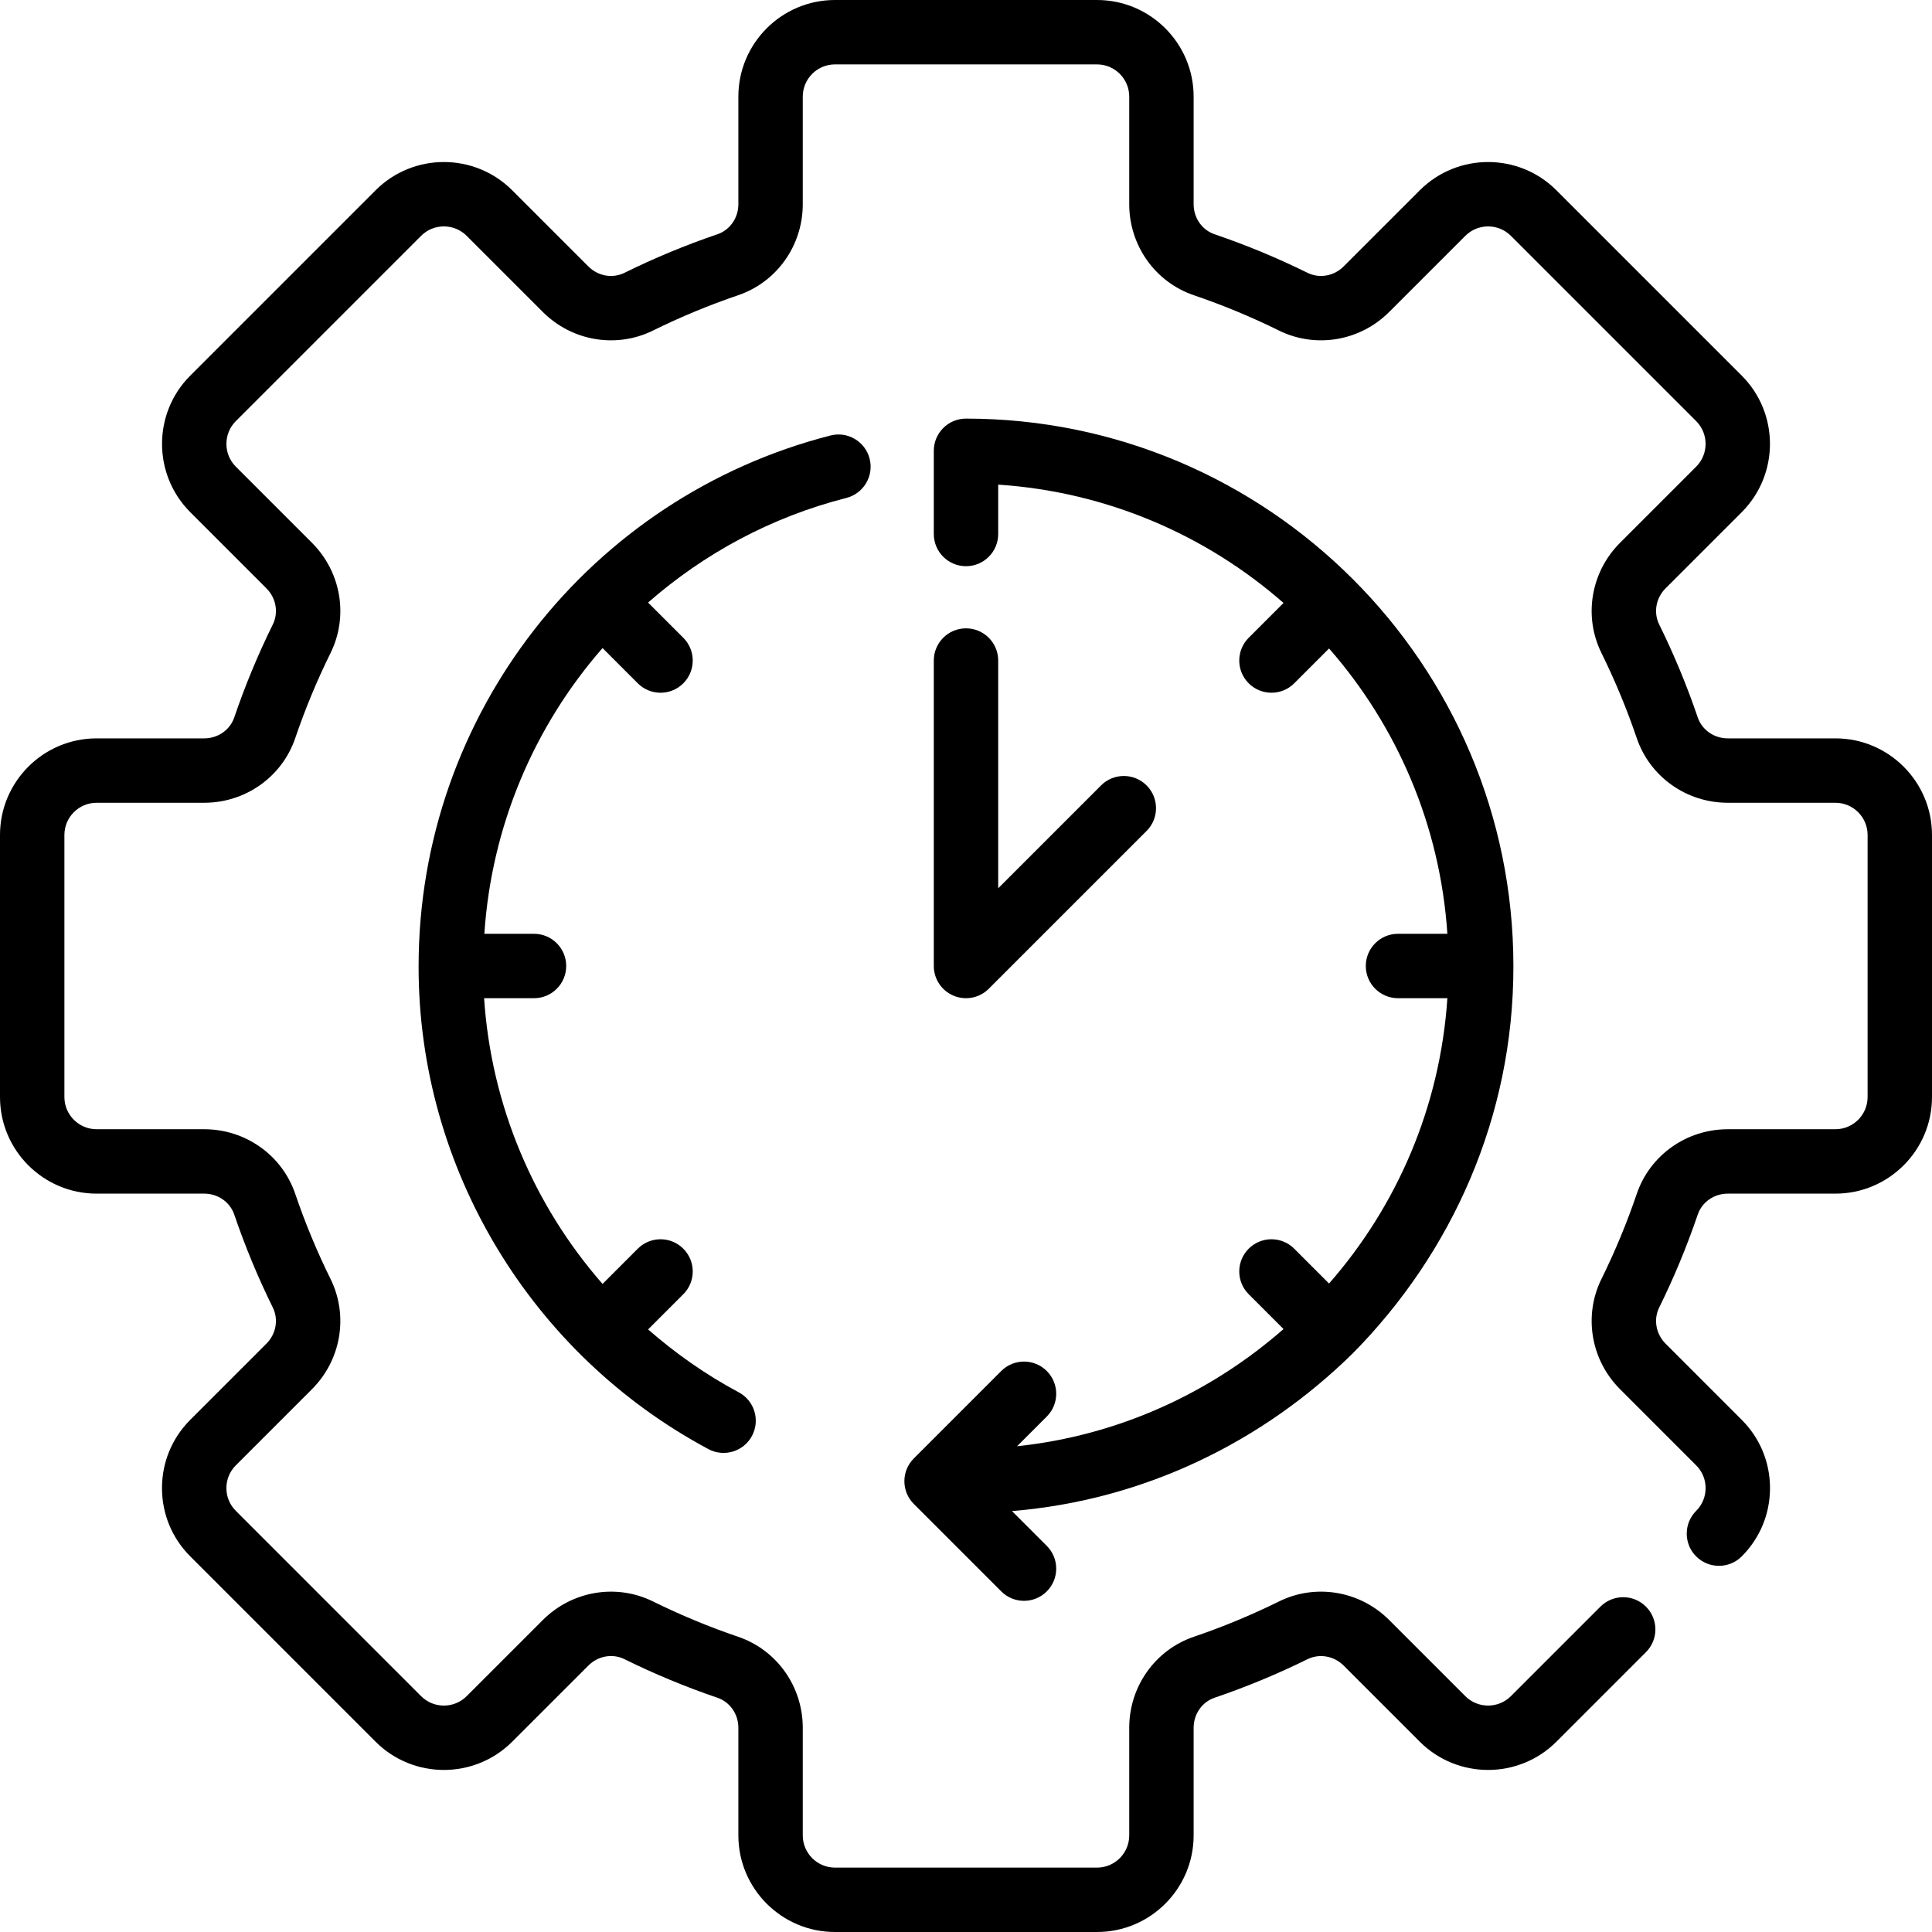
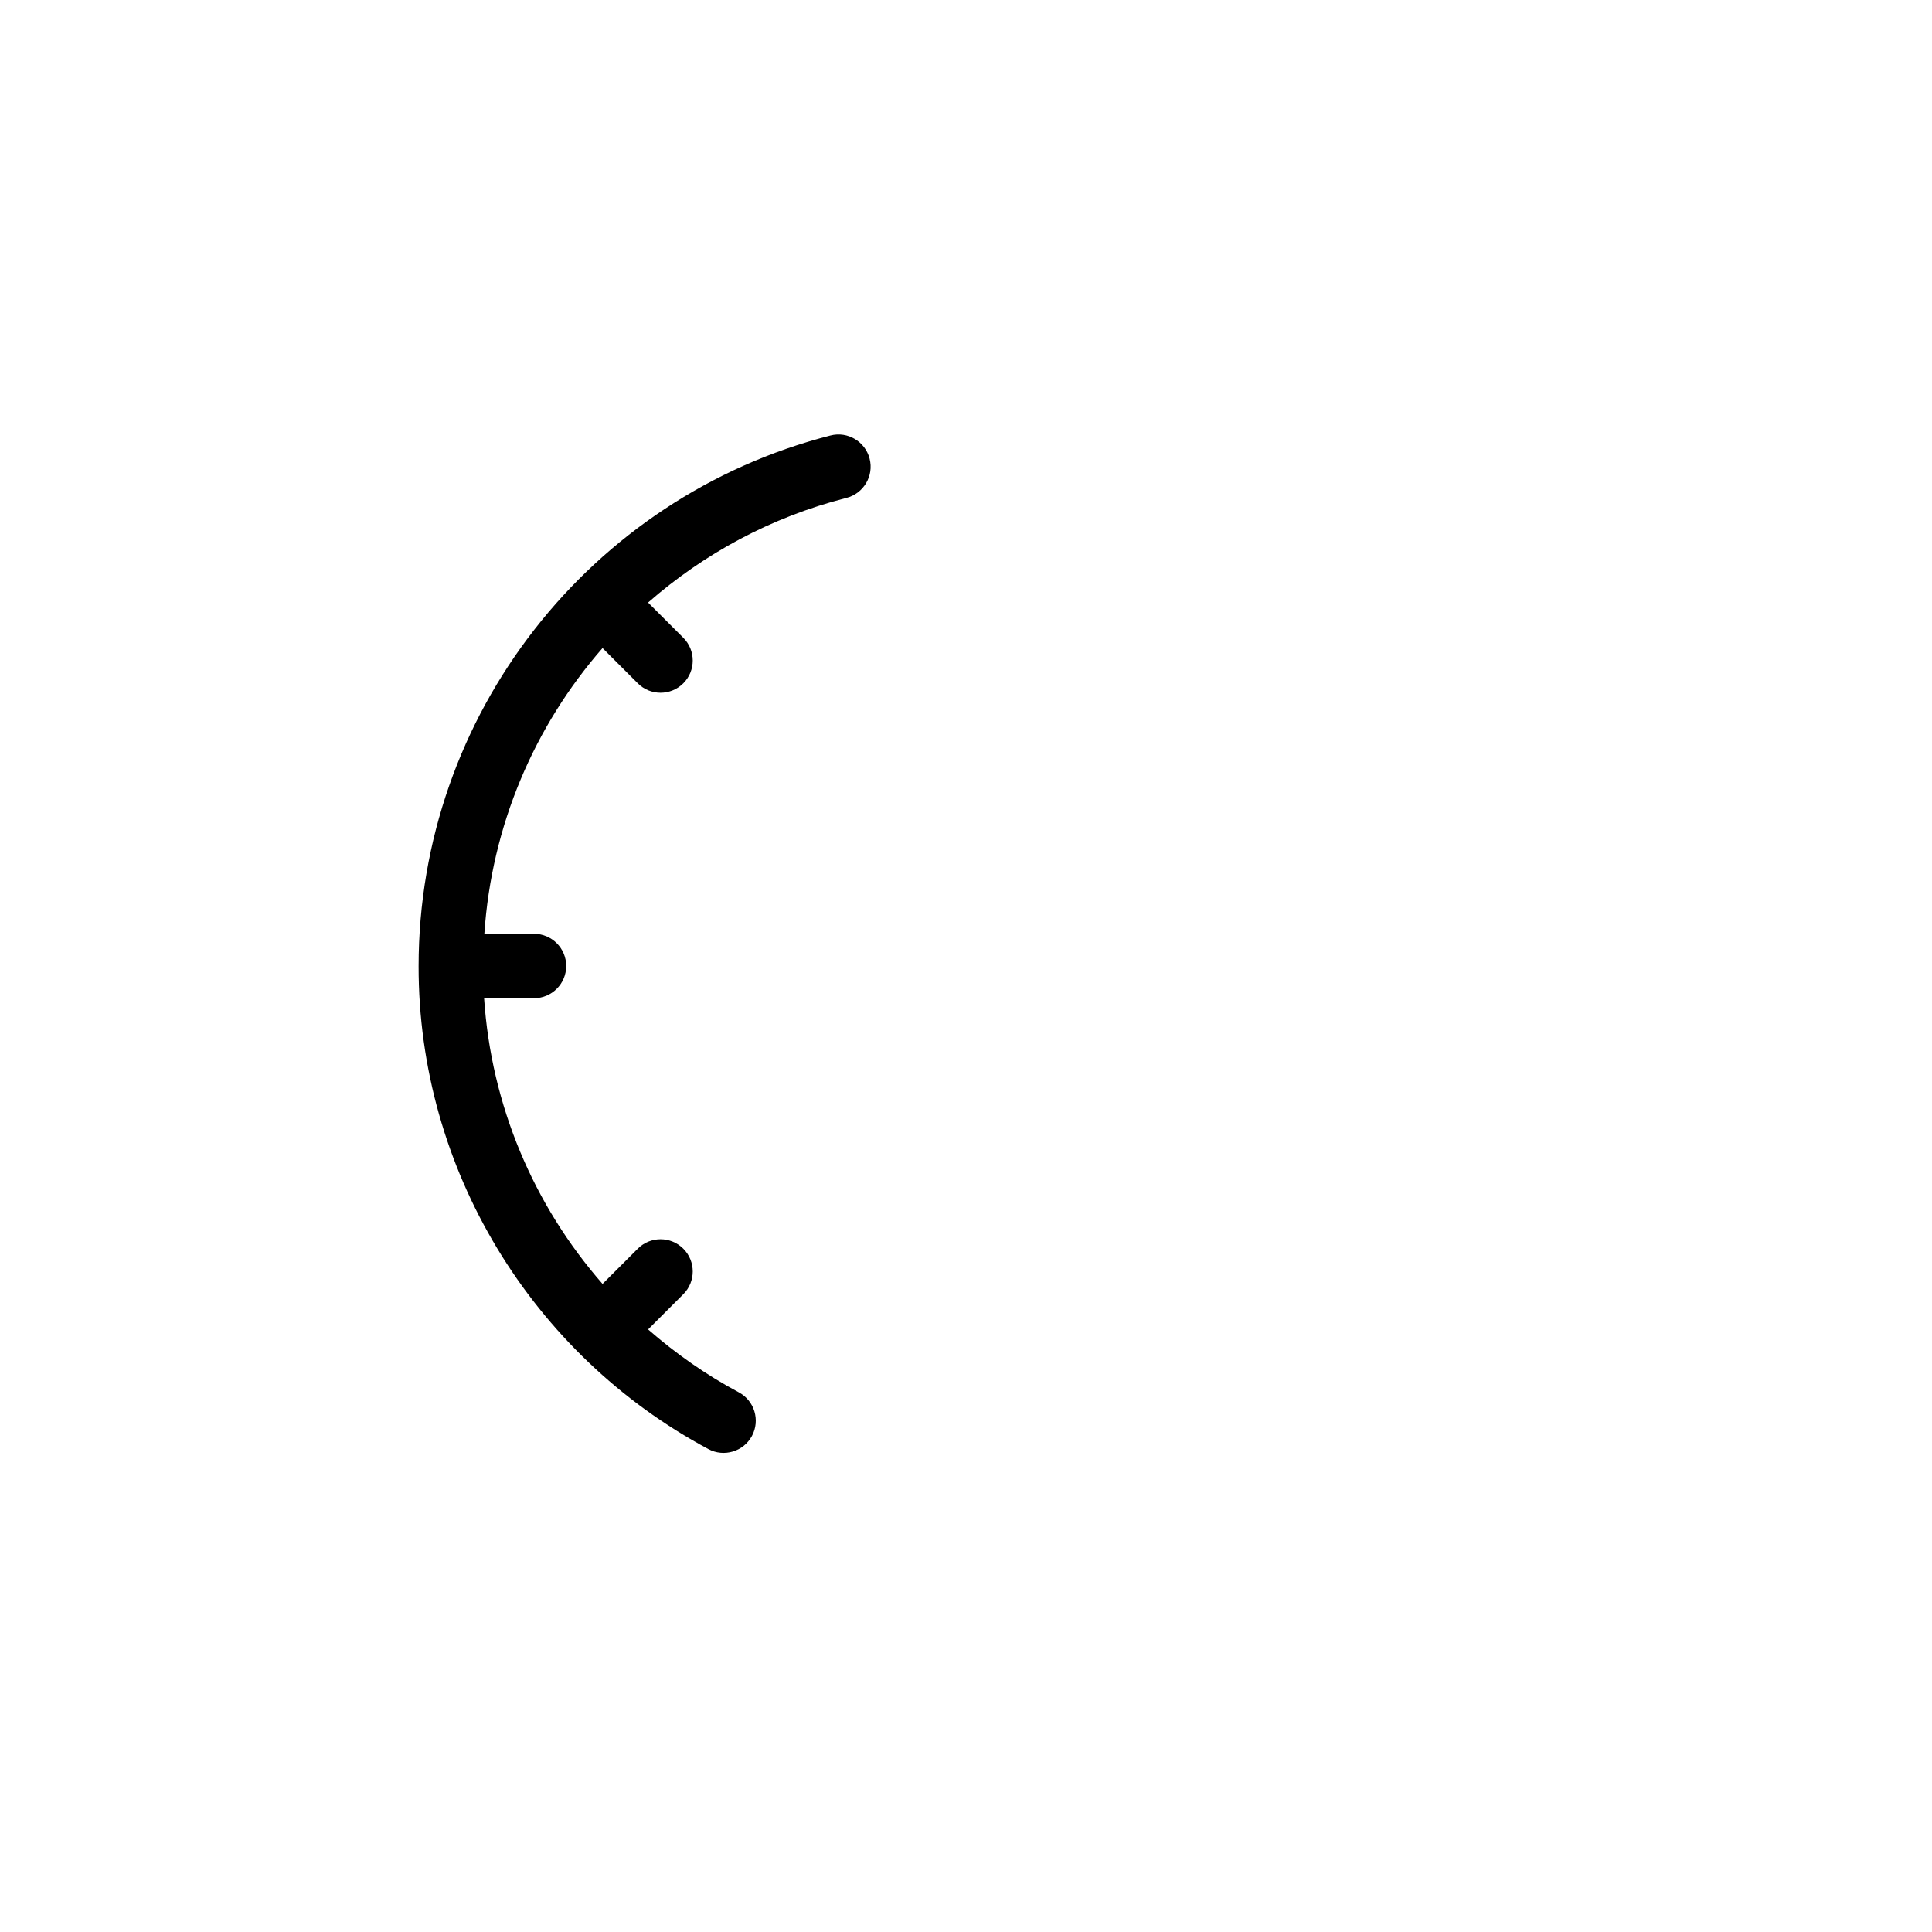
<svg xmlns="http://www.w3.org/2000/svg" width="100%" height="100%" viewBox="0 0 480 480" version="1.1" xml:space="preserve" style="fill-rule:evenodd;clip-rule:evenodd;stroke-linejoin:round;stroke-miterlimit:2;">
  <g transform="matrix(1,0,0,1,-16,-16)">
-     <path d="M472,199.445L445.258,199.445C441.856,199.445 438.856,197.352 437.797,194.238C435.121,186.367 431.898,178.602 428.223,171.152C426.762,168.191 427.394,164.582 429.805,162.176L448.723,143.254C458.082,133.895 458.082,118.668 448.723,109.312L402.688,63.277C393.328,53.914 378.106,53.914 368.746,63.277L349.82,82.195C347.418,84.606 343.809,85.238 340.852,83.781C333.398,80.102 325.633,76.879 317.762,74.203C314.648,73.145 312.555,70.145 312.555,66.742L312.555,40C312.555,26.766 301.789,16 288.555,16L223.445,16C210.211,16 199.445,26.766 199.445,40L199.445,66.742C199.445,70.144 197.352,73.144 194.238,74.203C186.367,76.879 178.602,80.102 171.152,83.777C168.188,85.246 164.59,84.609 162.176,82.195L143.254,63.277C133.895,53.914 118.672,53.914 109.313,63.277L63.277,109.312C53.918,118.668 53.918,133.894 63.277,143.254L82.195,162.18C84.606,164.582 85.238,168.191 83.781,171.148C80.102,178.602 76.879,186.367 74.203,194.238C73.145,197.352 70.145,199.445 66.742,199.445L40,199.445C26.766,199.445 16,210.211 16,223.445L16,288.555C16,301.789 26.766,312.555 40,312.555L66.742,312.555C70.145,312.555 73.145,314.648 74.203,317.762C76.879,325.633 80.102,333.398 83.777,340.848C85.238,343.809 84.602,347.414 82.195,349.824L63.277,368.742C58.742,373.277 56.246,379.305 56.246,385.715C56.246,392.125 58.742,398.152 63.277,402.684L109.313,448.723C118.664,458.078 133.887,458.078 143.254,448.723L162.18,429.805C164.586,427.39 168.199,426.754 171.148,428.219C178.602,431.898 186.367,435.121 194.238,437.797C197.352,438.855 199.445,441.855 199.445,445.258L199.445,472C199.445,485.234 210.211,496 223.445,496L288.555,496C301.789,496 312.555,485.234 312.555,472L312.555,445.258C312.555,441.855 314.648,438.855 317.762,437.797C325.633,435.121 333.398,431.898 340.848,428.223C343.816,426.766 347.418,427.402 349.824,429.805L368.746,448.723C378.098,458.078 393.32,458.078 402.688,448.723L424.934,426.476C428.059,423.351 428.059,418.289 424.934,415.164C421.809,412.039 416.746,412.039 413.621,415.164L391.375,437.41C388.25,440.527 383.168,440.519 380.059,437.41L361.141,418.492C353.875,411.23 342.879,409.375 333.766,413.875C326.937,417.246 319.824,420.199 312.613,422.648C303.008,425.914 296.555,435 296.555,445.258L296.555,472C296.555,476.41 292.965,480 288.555,480L223.445,480C219.035,480 215.445,476.41 215.445,472L215.445,445.258C215.445,435 208.992,425.914 199.387,422.648C192.176,420.199 185.063,417.246 178.231,413.871C169.113,409.379 158.109,411.234 150.863,418.492L131.942,437.41C128.82,440.523 123.746,440.531 120.625,437.41L74.59,391.367C73.078,389.859 72.246,387.852 72.246,385.715C72.246,383.578 73.078,381.57 74.59,380.059L93.508,361.137C100.766,353.879 102.621,342.883 98.125,333.766C94.754,326.937 91.801,319.824 89.352,312.613C86.086,303.008 77,296.555 66.742,296.555L40,296.555C35.59,296.555 32,292.965 32,288.555L32,223.445C32,219.035 35.59,215.445 40,215.445L66.742,215.445C77,215.445 86.086,208.992 89.352,199.387C91.801,192.176 94.754,185.063 98.129,178.231C102.625,169.113 100.766,158.117 93.508,150.863L74.59,131.942C71.473,128.82 71.473,123.746 74.59,120.625L120.625,74.59C123.742,71.465 128.824,71.473 131.942,74.59L150.86,93.508C158.117,100.762 169.113,102.621 178.235,98.125C185.063,94.754 192.176,91.801 199.387,89.352C208.992,86.086 215.445,77 215.445,66.742L215.445,40C215.445,35.59 219.035,32 223.445,32L288.555,32C292.965,32 296.555,35.59 296.555,40L296.555,66.742C296.555,77 303.008,86.086 312.613,89.352C319.824,91.801 326.938,94.754 333.77,98.129C342.887,102.617 353.883,100.762 361.137,93.508L380.059,74.59C383.172,71.477 388.254,71.469 391.375,74.59L437.41,120.625C440.527,123.746 440.527,128.82 437.41,131.942L418.492,150.86C411.234,158.117 409.375,169.113 413.875,178.235C417.246,185.063 420.199,192.176 422.648,199.387C425.914,208.992 435,215.445 445.258,215.445L472,215.445C476.41,215.445 480,219.035 480,223.445L480,288.555C480,292.965 476.41,296.555 472,296.555L445.258,296.555C435,296.555 425.914,303.008 422.648,312.613C420.199,319.824 417.246,326.938 413.871,333.77C409.379,342.883 411.234,353.879 418.492,361.137L437.41,380.063C438.922,381.57 439.754,383.578 439.754,385.715C439.754,387.852 438.922,389.859 437.41,391.367C434.285,394.492 434.285,399.559 437.406,402.684C440.531,405.809 445.598,405.805 448.723,402.688C453.258,398.152 455.754,392.125 455.754,385.715C455.754,379.305 453.258,373.277 448.723,368.746L429.805,349.824C427.398,347.414 426.762,343.809 428.219,340.852C431.898,333.399 435.121,325.633 437.797,317.762C438.855,314.649 441.855,312.555 445.258,312.555L472,312.555C485.234,312.555 496,301.789 496,288.555L496,223.445C496,210.211 485.234,199.445 472,199.445L472,199.445Z" style="fill-rule:nonzero;" />
    <path d="M232.059,129.977C230.969,125.695 226.609,123.094 222.328,124.199C162.529,139.511 120.028,193.577 120,256C119.918,306.482 148.172,352.602 192.004,376.027C195.822,378.092 200.741,376.673 202.828,372.742C204.91,368.844 203.441,363.996 199.543,361.918C191.341,357.537 183.834,352.252 177.019,346.294L185.766,337.547C188.891,334.422 188.891,329.359 185.766,326.234C182.641,323.11 177.578,323.109 174.453,326.234L165.701,334.987C148.576,315.419 138.037,290.603 136.274,264L148.672,264C153.09,264 156.672,260.418 156.672,256C156.672,251.582 153.09,248 148.672,248L136.337,248C138.114,221.148 148.751,196.405 165.697,177.01L174.453,185.766C177.578,188.891 182.641,188.891 185.766,185.766C188.89,182.641 188.891,177.578 185.766,174.453L177.012,165.7C190.846,153.589 207.535,144.483 226.281,139.707C230.562,138.613 233.148,134.258 232.058,129.977L232.059,129.977Z" style="fill-rule:nonzero;" />
-     <path d="M352.164,352.164C376.627,327.373 392.055,293.566 392,256C391.985,181.018 330.982,120.015 256,120C251.582,120 248,123.582 248,128L248,148.672C248,153.09 251.582,156.672 256,156.672C260.418,156.672 264,153.09 264,148.672L264,136.405C291.062,138.203 315.657,148.96 334.887,165.8L326.234,174.453C323.109,177.578 323.109,182.641 326.234,185.766C327.797,187.328 329.844,188.109 331.891,188.109C333.938,188.109 335.984,187.328 337.547,185.766L346.2,177.113C363.04,196.343 373.797,220.937 375.595,248L363.328,248C358.91,248 355.328,251.582 355.328,256C355.328,260.418 358.91,264 363.328,264L375.595,264C373.797,291.062 363.04,315.657 346.2,334.887L337.547,326.234C334.422,323.109 329.359,323.109 326.234,326.234C323.109,329.359 323.109,334.422 326.234,337.547L334.887,346.2C316.767,362.068 293.918,372.647 268.692,375.312L276.07,367.934C279.195,364.808 279.195,359.746 276.07,356.621C272.945,353.496 267.883,353.496 264.758,356.621L243.035,378.344C239.91,381.469 239.91,386.531 243.035,389.656L264.758,411.379C267.883,414.504 272.945,414.504 276.07,411.379C279.195,408.254 279.195,403.191 276.07,400.066L267.425,391.421C300.432,388.717 329.912,374.092 352.164,352.164L352.164,352.164Z" style="fill-rule:nonzero;" />
-     <path d="M256,172.109C251.582,172.109 248,175.691 248,180.109L248,256C248,259.234 249.949,262.152 252.938,263.391C255.9,264.622 259.36,263.958 261.656,261.656L300.867,222.445C303.992,219.32 303.992,214.258 300.867,211.133C297.742,208.008 292.68,208.008 289.555,211.133L264,236.688L264,180.109C264,175.691 260.418,172.109 256,172.109Z" style="fill-rule:nonzero;" />
  </g>
</svg>